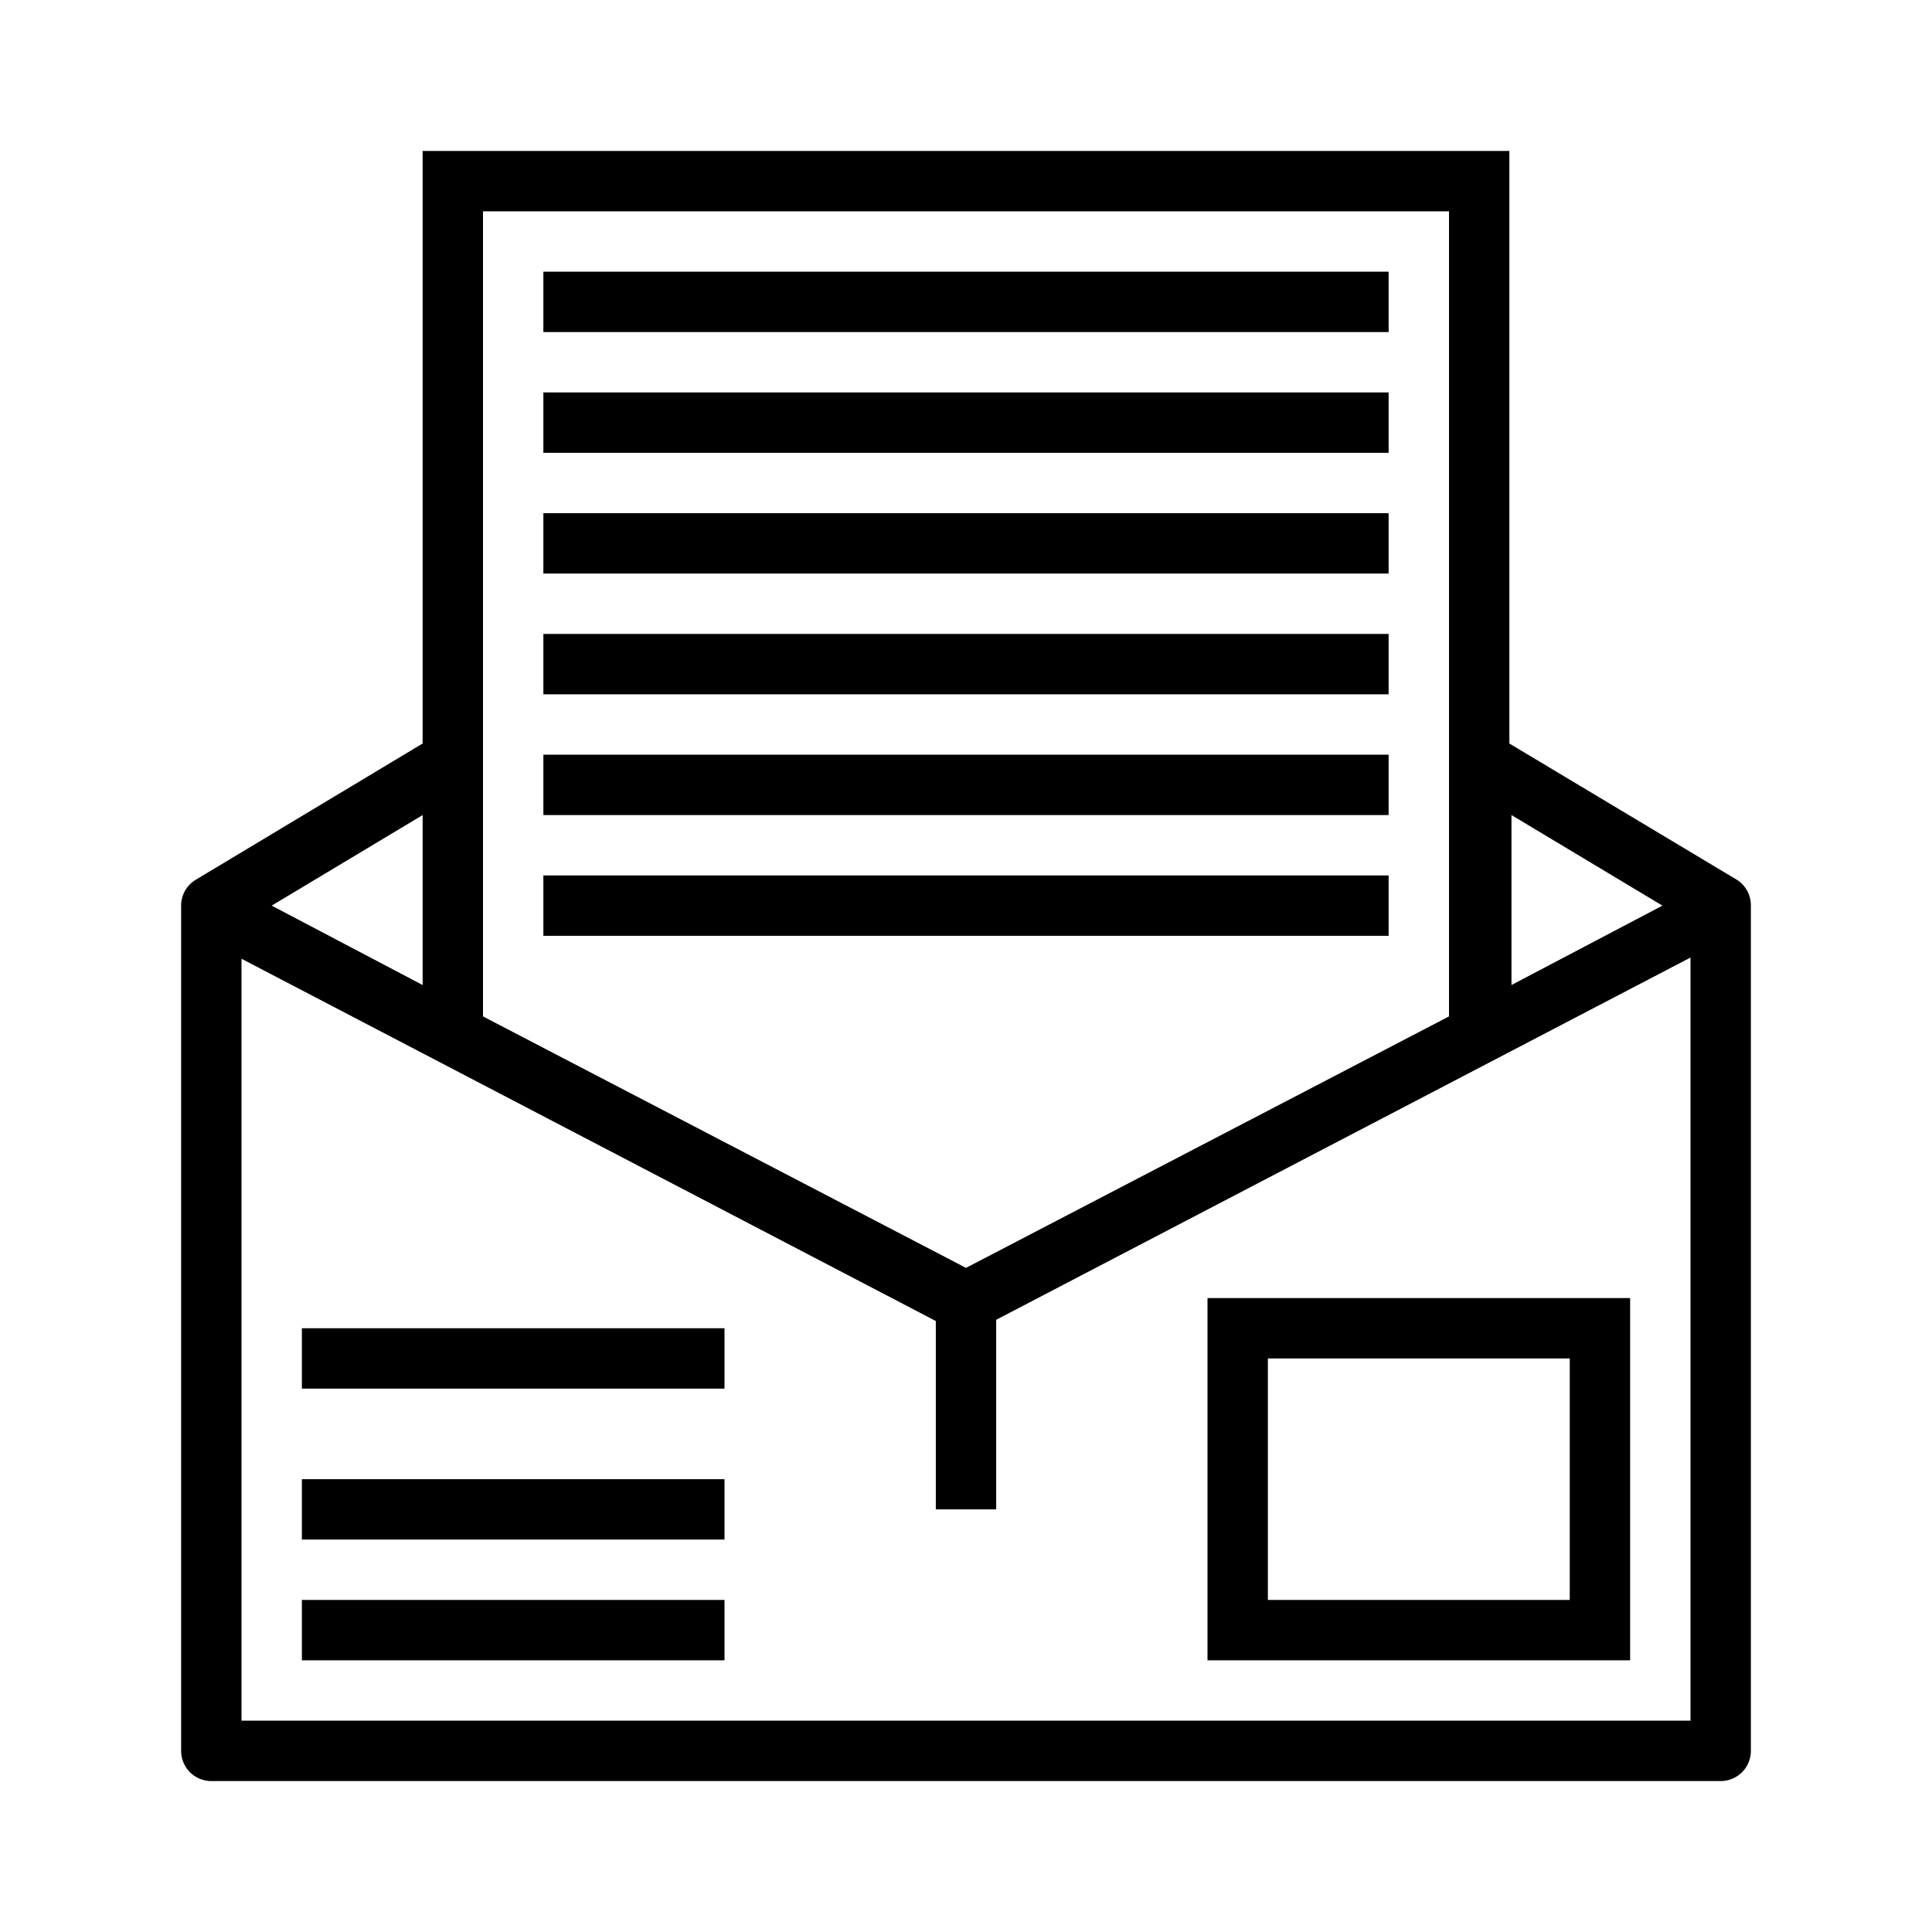
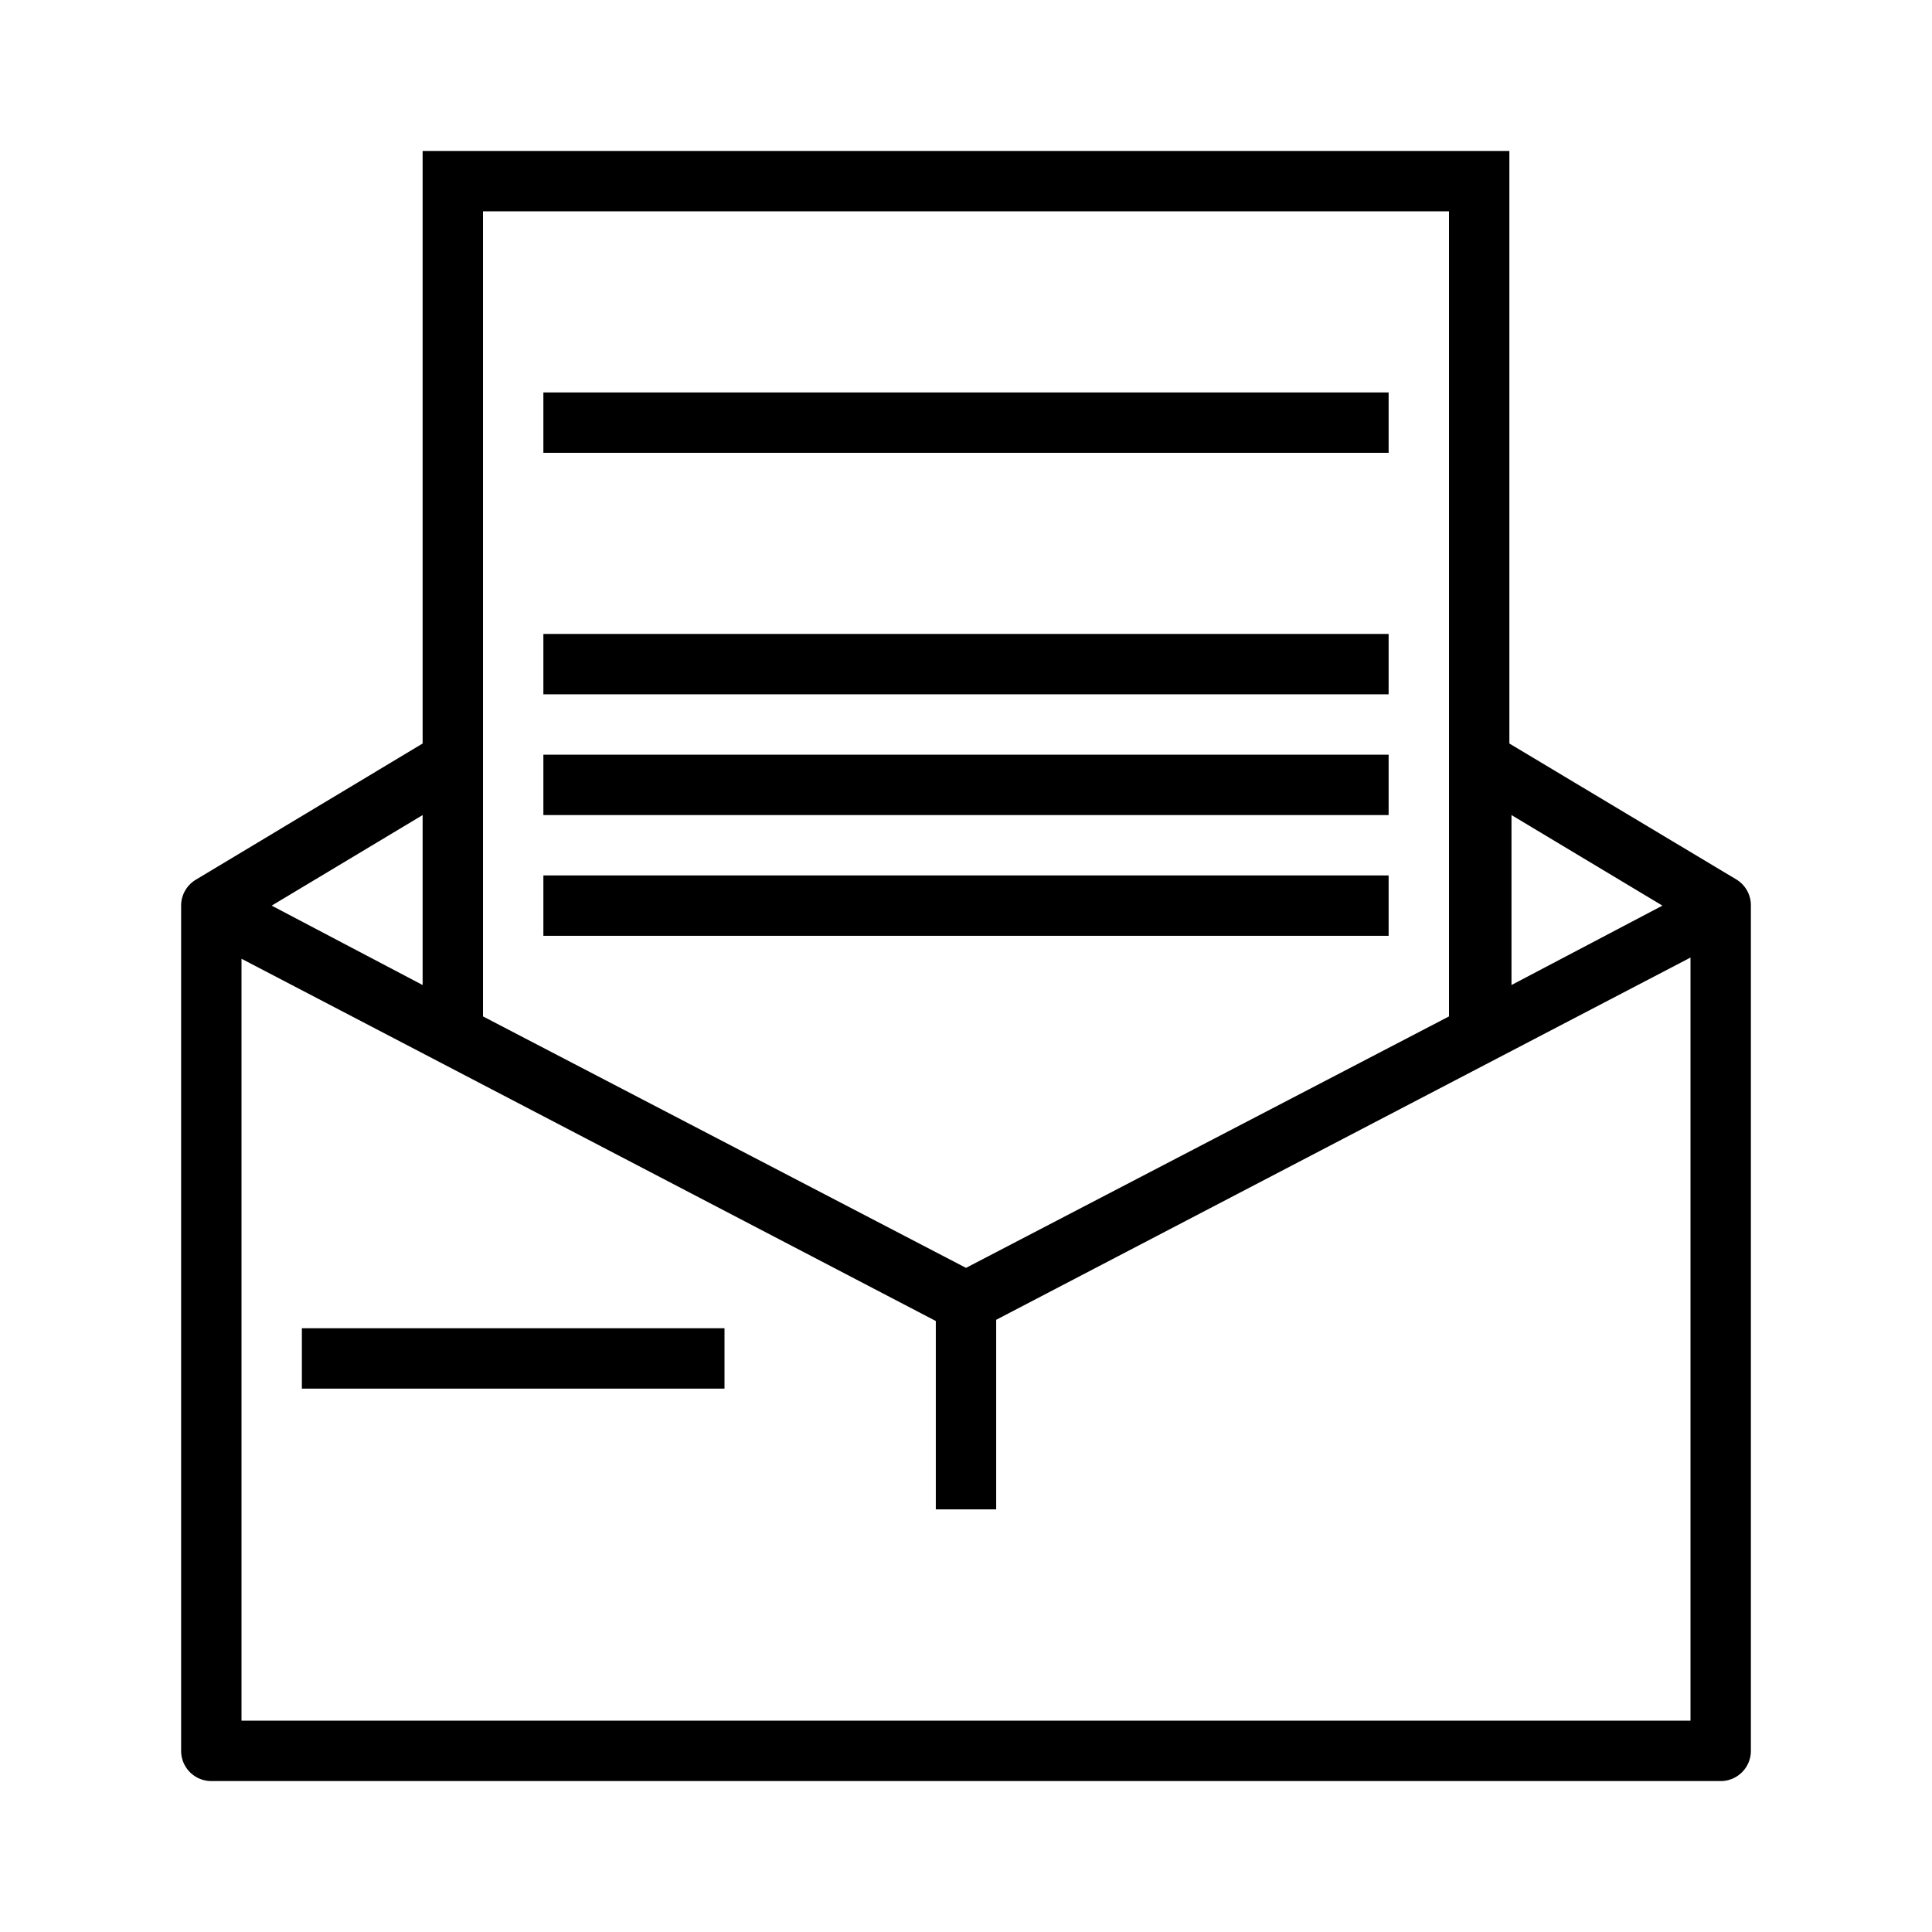
<svg xmlns="http://www.w3.org/2000/svg" fill="#000000" width="800px" height="800px" viewBox="0 0 64 64">
  <title />
  <g data-name="Layer 17" id="Layer_17">
    <path d="M58,30a1,1,0,0,0-.47-.86L50,24.63V5H14V24.63L6.49,29.14A1,1,0,0,0,6,30H6V58a1,1,0,0,0,1,1H57a1,1,0,0,0,1-1V30Zm-2.93,0-5,2.63V27ZM48,7V33.67L32,42,16,33.67V7ZM14,32.63,9,30,14,27ZM8,57V31.76l23,12V50h2V43.72l23-12V57Z" />
-     <rect height="2" width="28" x="18" y="9" />
    <rect height="2" width="28" x="18" y="13" />
-     <rect height="2" width="28" x="18" y="17" />
    <rect height="2" width="28" x="18" y="21" />
    <rect height="2" width="28" x="18" y="25" />
    <rect height="2" width="28" x="18" y="29" />
-     <path d="M40,55H54V43H40Zm2-10H52v8H42Z" />
    <rect height="2" width="14" x="10" y="44" />
-     <rect height="2" width="14" x="10" y="53" />
-     <rect height="2" width="14" x="10" y="49" />
  </g>
</svg>